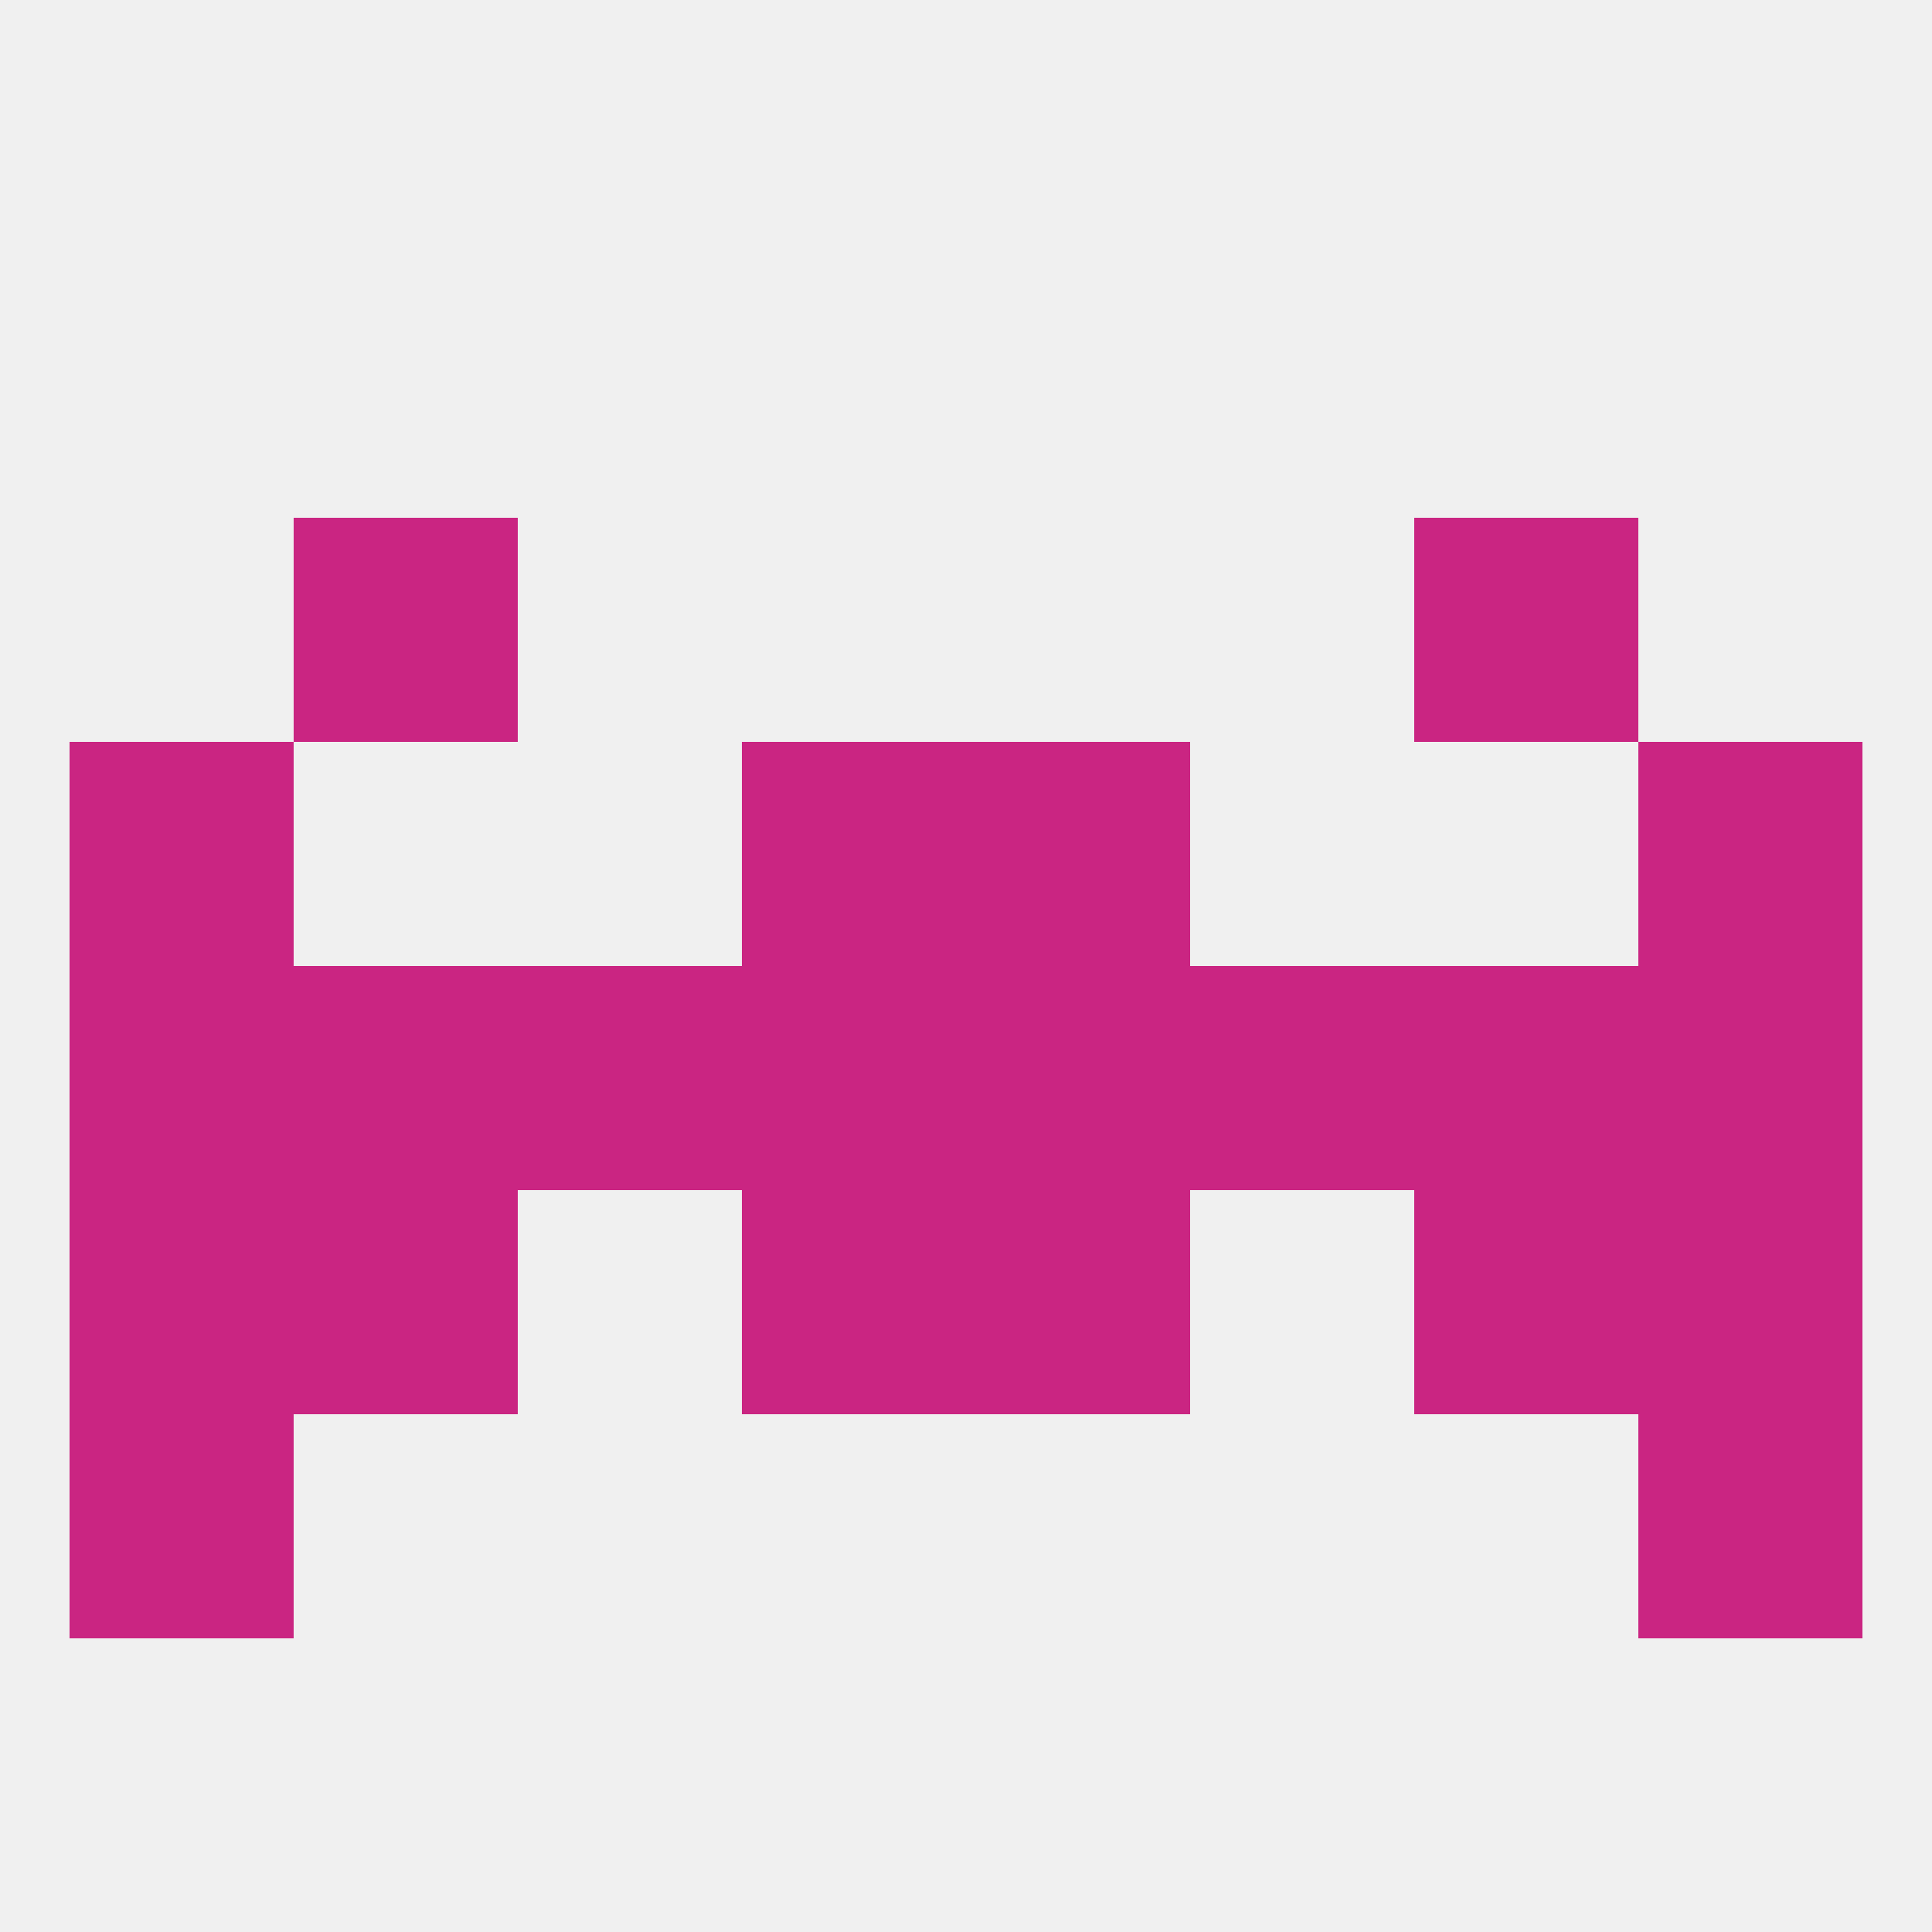
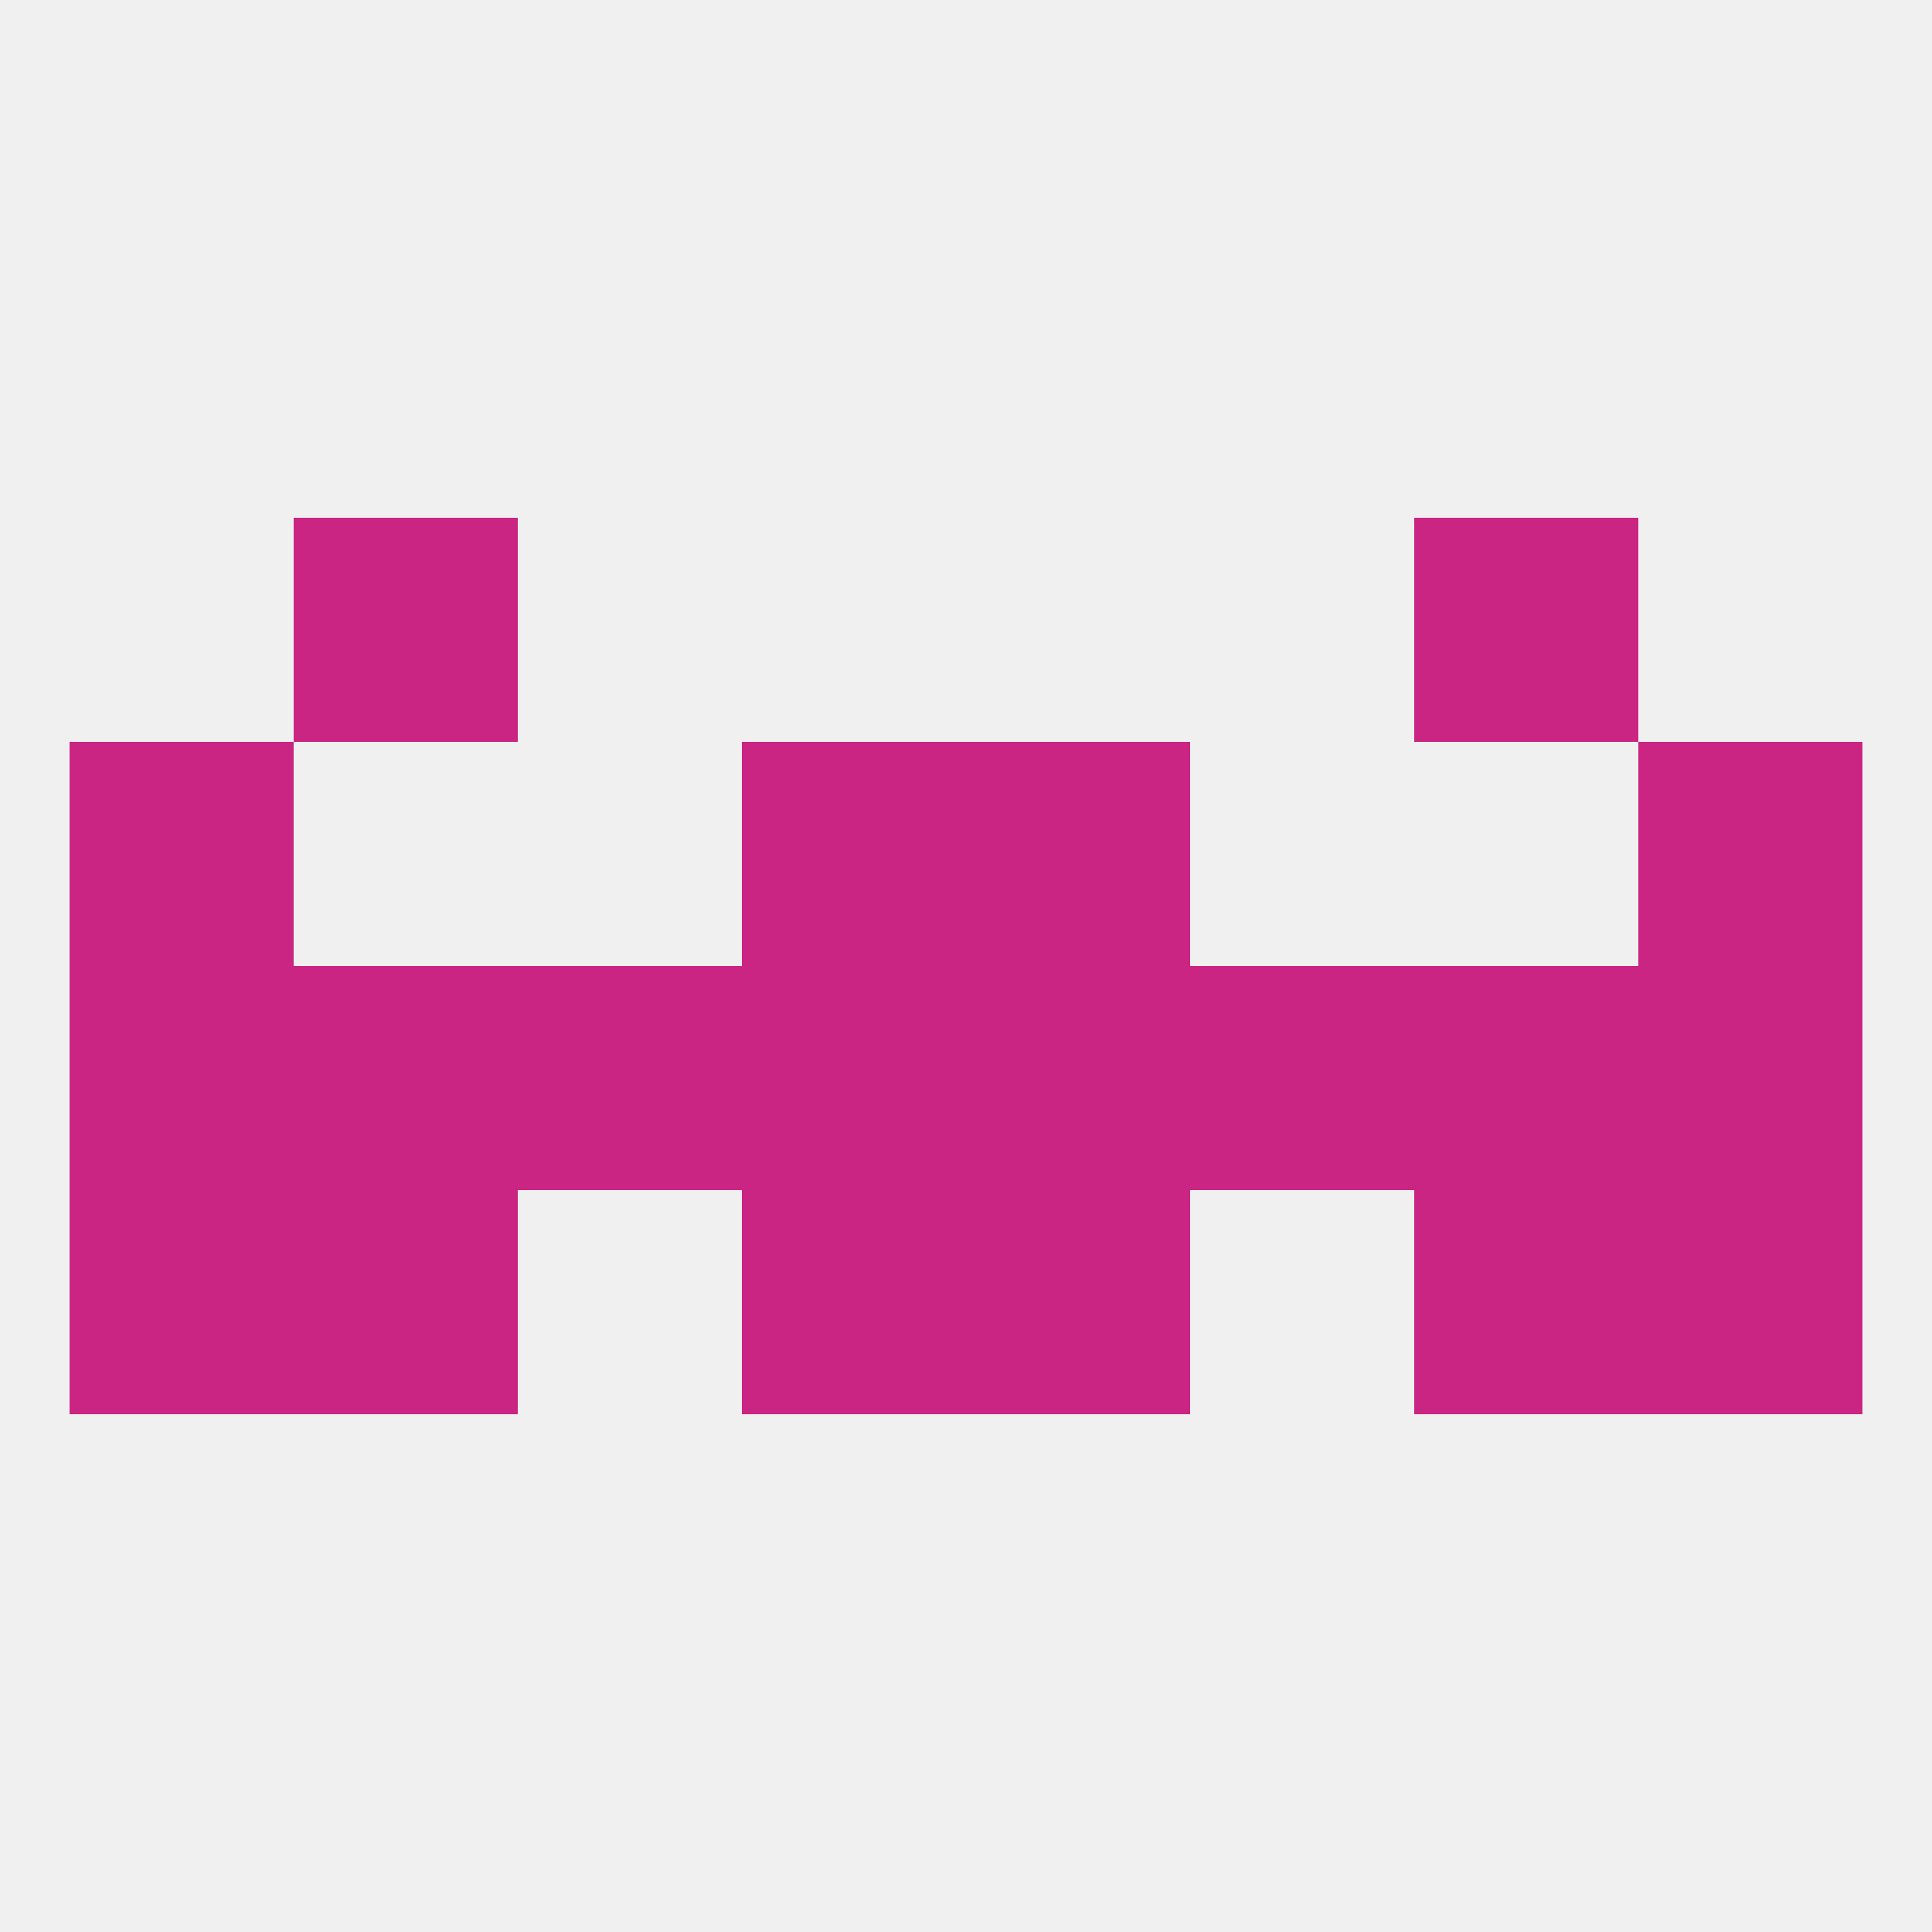
<svg xmlns="http://www.w3.org/2000/svg" version="1.1" baseprofile="full" width="250" height="250" viewBox="0 0 250 250">
  <rect width="100%" height="100%" fill="rgba(240,240,240,255)" />
  <rect x="38" y="125" width="29" height="29" fill="rgba(202,37,130,255)" />
  <rect x="183" y="125" width="29" height="29" fill="rgba(202,37,130,255)" />
  <rect x="96" y="125" width="29" height="29" fill="rgba(202,37,130,255)" />
  <rect x="9" y="125" width="29" height="29" fill="rgba(202,37,130,255)" />
  <rect x="212" y="125" width="29" height="29" fill="rgba(202,37,130,255)" />
  <rect x="125" y="125" width="29" height="29" fill="rgba(202,37,130,255)" />
  <rect x="67" y="125" width="29" height="29" fill="rgba(202,37,130,255)" />
  <rect x="154" y="125" width="29" height="29" fill="rgba(202,37,130,255)" />
  <rect x="212" y="154" width="29" height="29" fill="rgba(202,37,130,255)" />
  <rect x="96" y="154" width="29" height="29" fill="rgba(202,37,130,255)" />
  <rect x="125" y="154" width="29" height="29" fill="rgba(202,37,130,255)" />
  <rect x="38" y="154" width="29" height="29" fill="rgba(202,37,130,255)" />
  <rect x="183" y="154" width="29" height="29" fill="rgba(202,37,130,255)" />
  <rect x="9" y="154" width="29" height="29" fill="rgba(202,37,130,255)" />
-   <rect x="9" y="183" width="29" height="29" fill="rgba(202,37,130,255)" />
-   <rect x="212" y="183" width="29" height="29" fill="rgba(202,37,130,255)" />
  <rect x="38" y="67" width="29" height="29" fill="rgba(202,37,130,255)" />
  <rect x="183" y="67" width="29" height="29" fill="rgba(202,37,130,255)" />
  <rect x="96" y="96" width="29" height="29" fill="rgba(202,37,130,255)" />
  <rect x="125" y="96" width="29" height="29" fill="rgba(202,37,130,255)" />
  <rect x="9" y="96" width="29" height="29" fill="rgba(202,37,130,255)" />
  <rect x="212" y="96" width="29" height="29" fill="rgba(202,37,130,255)" />
</svg>